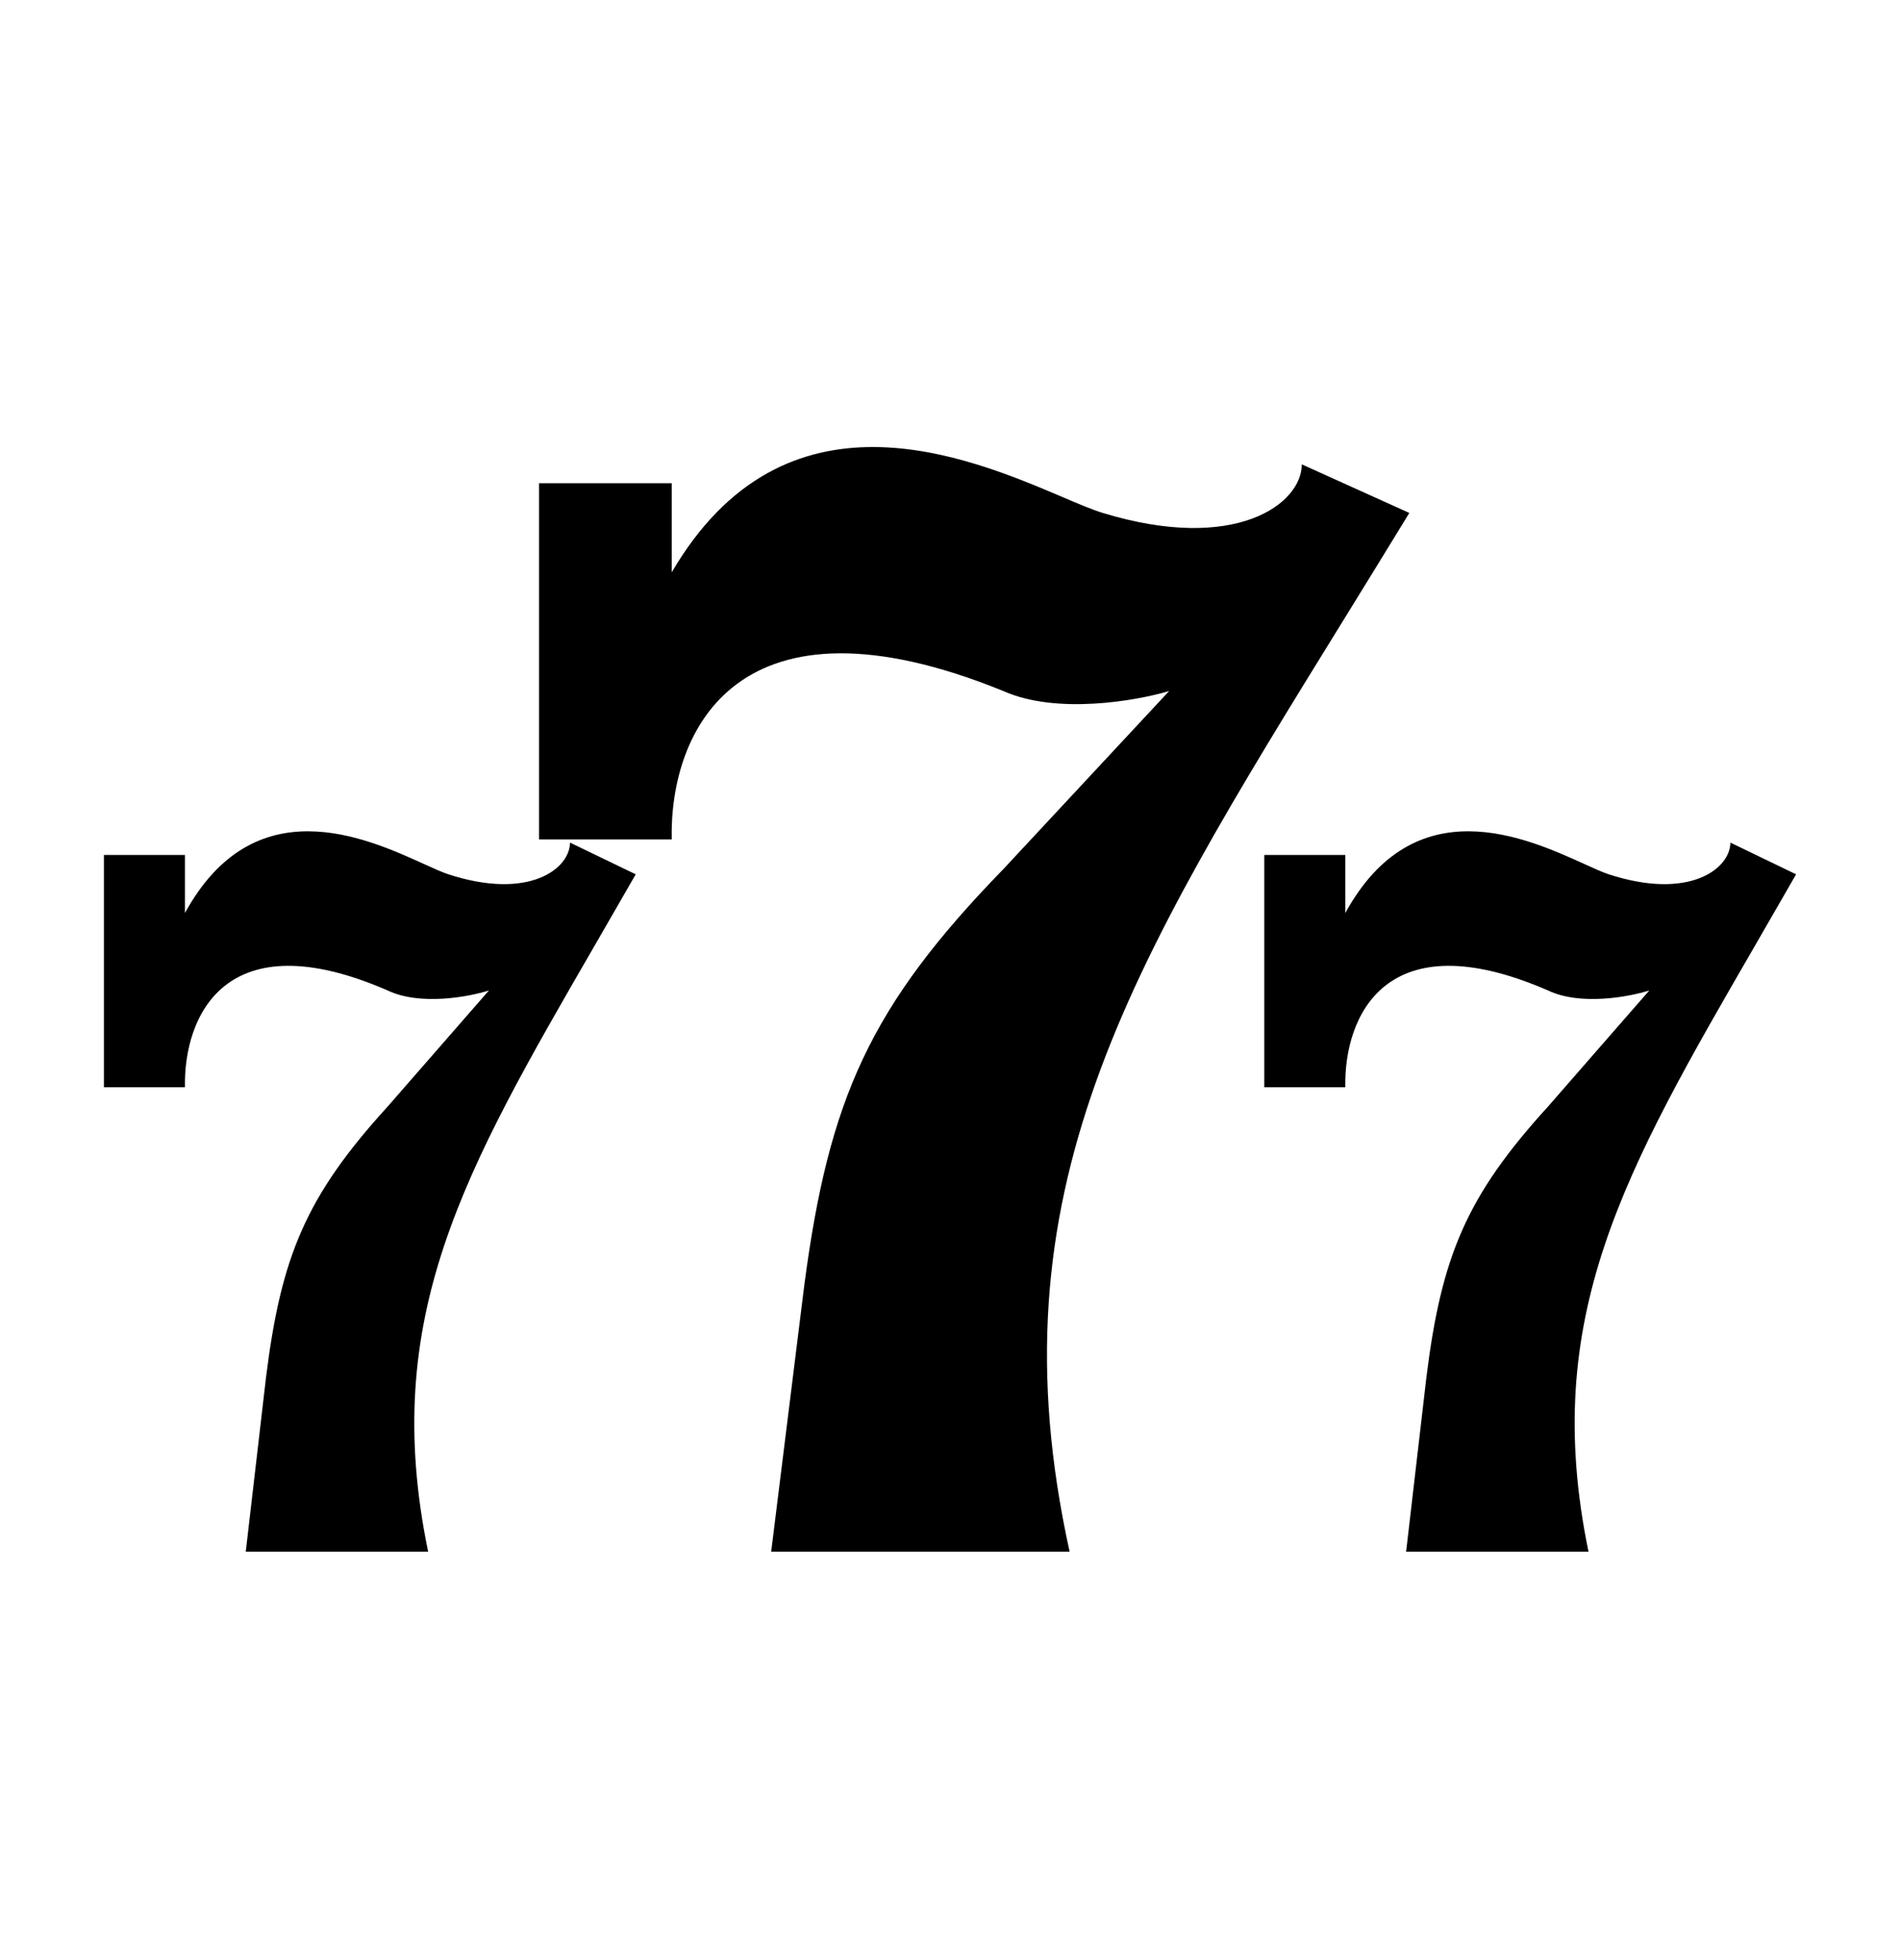
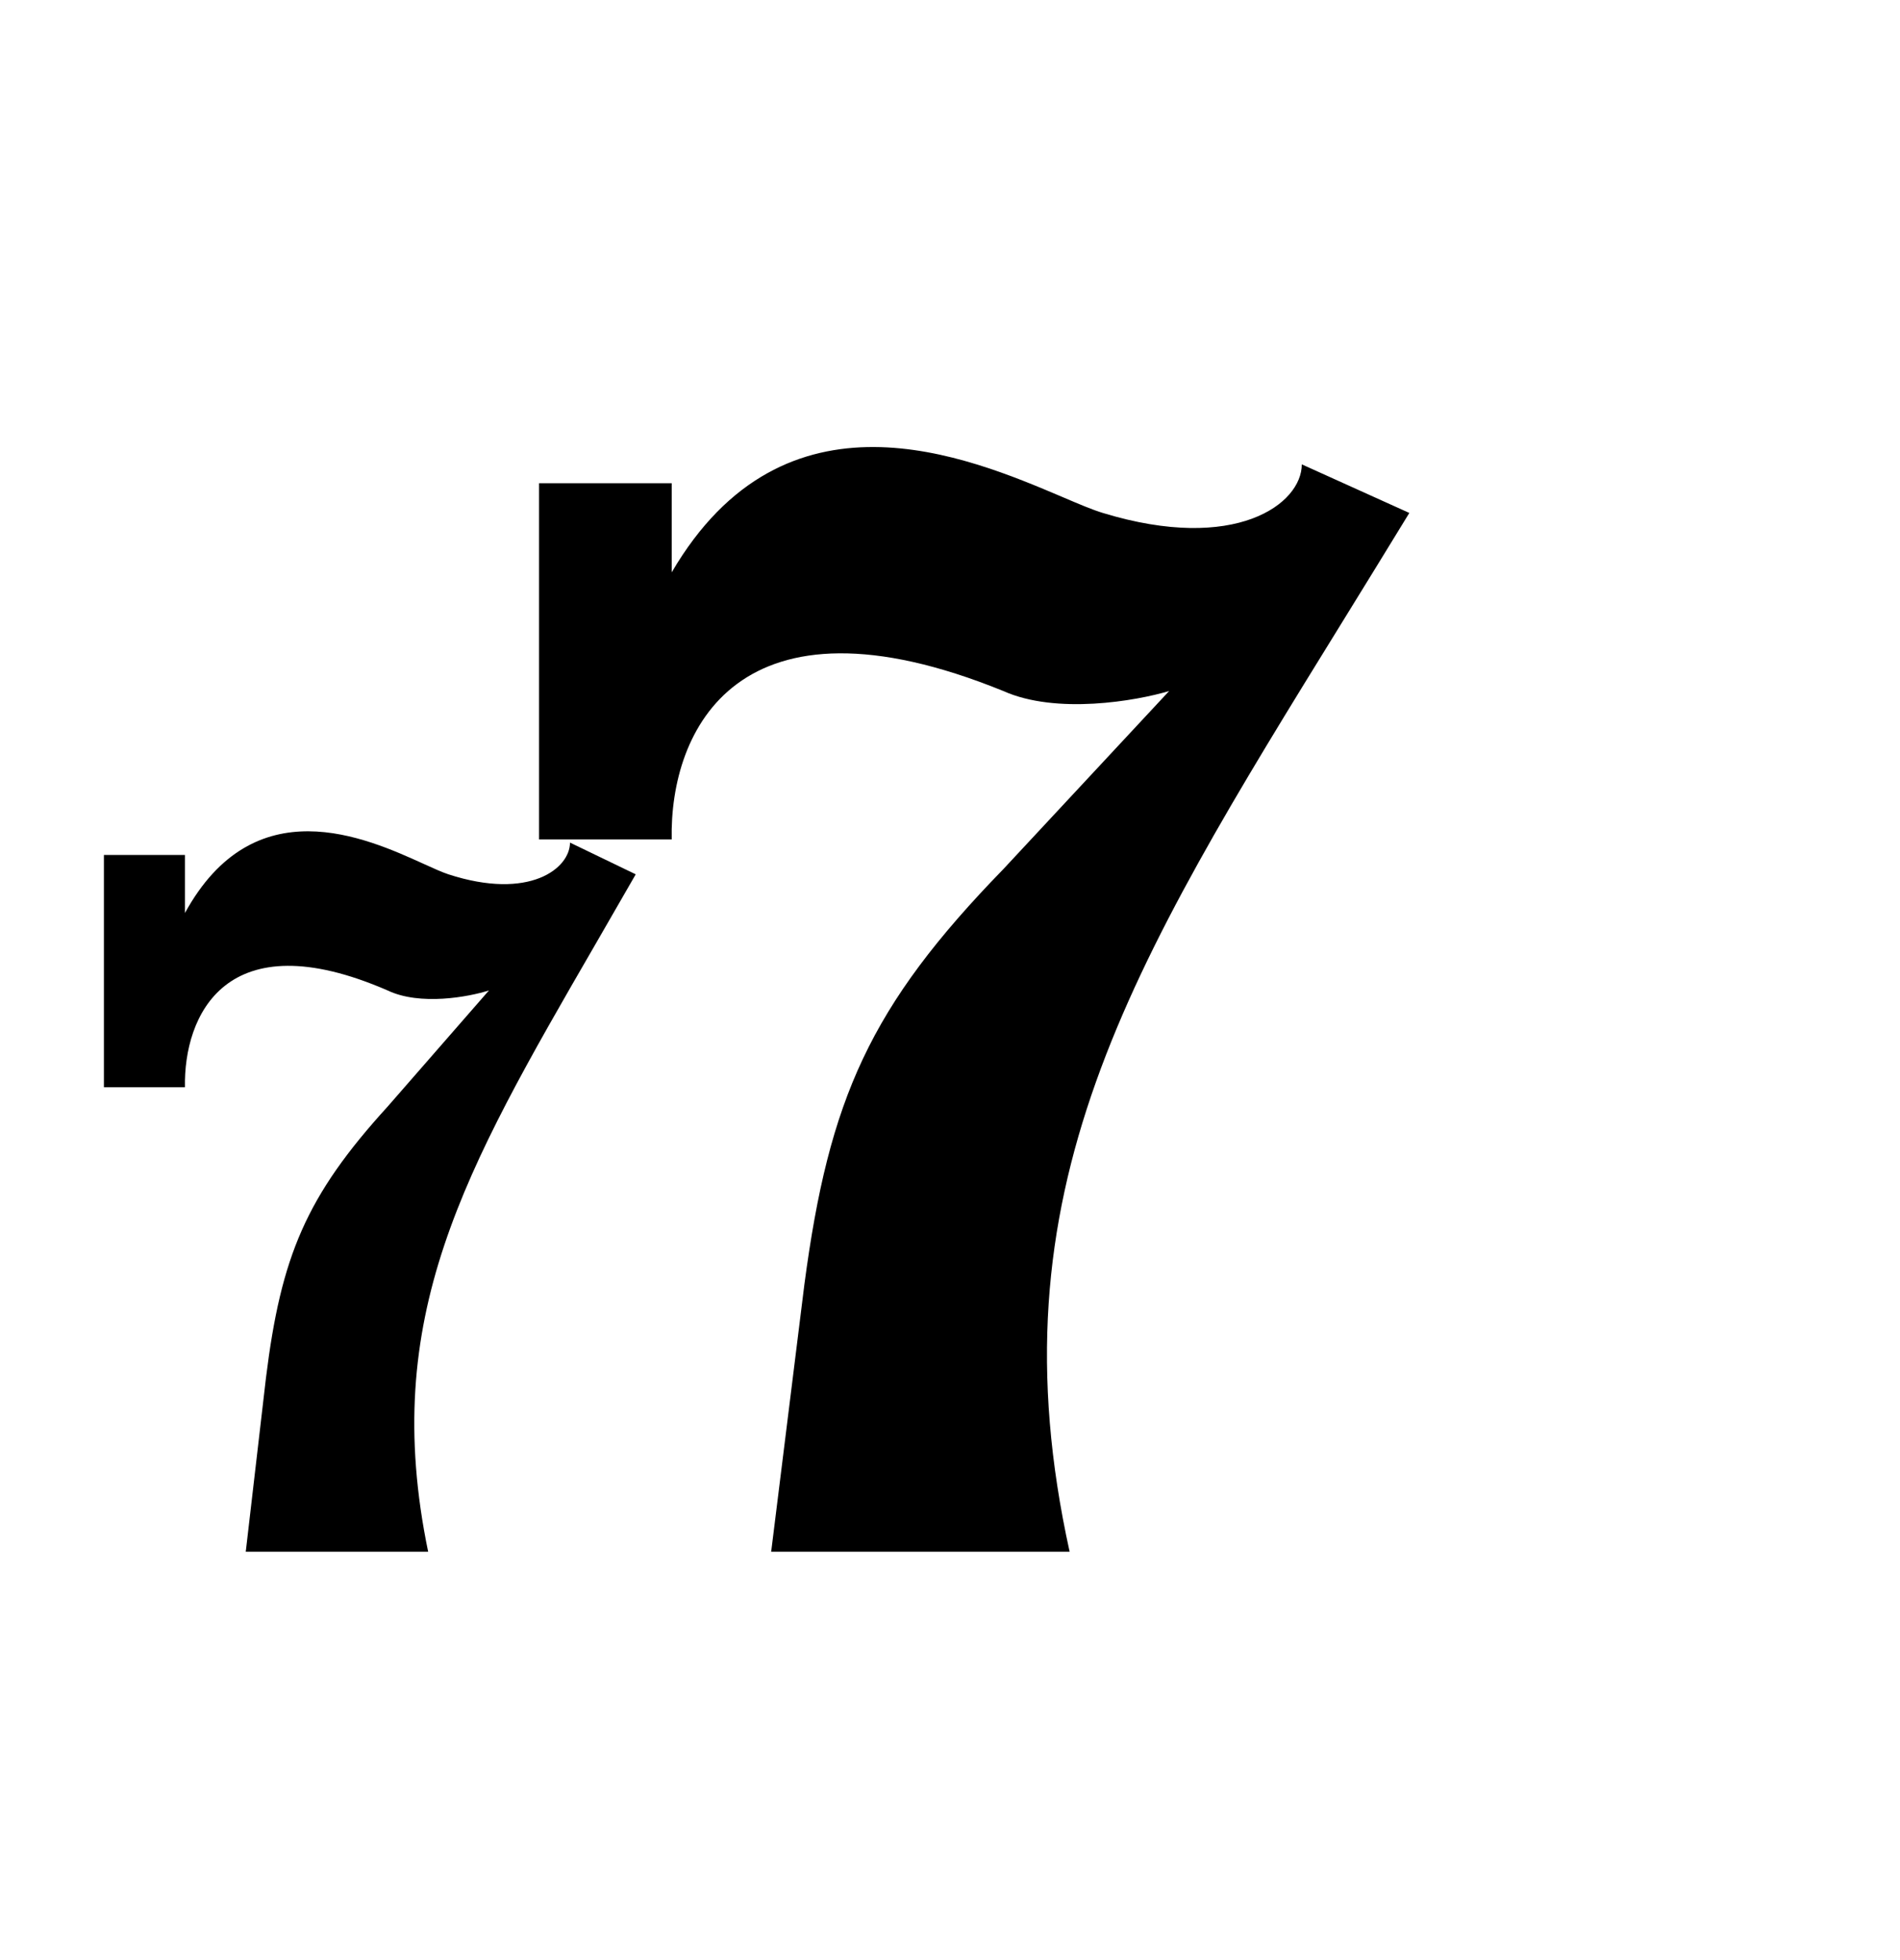
<svg xmlns="http://www.w3.org/2000/svg" viewBox="0 0 32 33" fill="none">
  <g id="slot">
    <g id="Union">
      <path d="M11.313 14.133H9.079V8.136L11.313 8.136V9.636C13.218 6.381 16.294 7.688 17.892 8.367C18.168 8.485 18.399 8.583 18.574 8.636C20.808 9.317 21.925 8.484 21.925 7.818L23.736 8.636C23.352 9.265 22.979 9.869 22.619 10.453C18.996 16.318 16.68 20.067 18.015 26.126H12.988L13.547 21.629C13.961 18.497 14.65 16.943 16.898 14.633L19.691 11.634C19.132 11.801 17.792 12.034 16.898 11.634C12.43 9.817 11.274 12.294 11.313 14.133Z" fill="currentColor" />
      <path d="M3.115 18.305H1.75V14.394L3.115 14.394V15.371C4.279 13.249 6.159 14.101 7.135 14.544C7.304 14.621 7.446 14.685 7.552 14.72C8.918 15.164 9.6 14.62 9.6 14.186L10.707 14.72C10.472 15.13 10.244 15.524 10.024 15.905C7.81 19.73 6.395 22.175 7.211 26.126H4.139L4.48 23.193C4.733 21.151 5.155 20.137 6.528 18.631L8.235 16.675C7.894 16.784 7.074 16.936 6.528 16.675C3.798 15.489 3.092 17.105 3.115 18.305Z" fill="currentColor" />
-       <path d="M21.293 18.305H22.658C22.634 17.105 23.341 15.489 26.071 16.675C26.617 16.936 27.436 16.784 27.778 16.675L26.071 18.631C24.698 20.137 24.276 21.151 24.023 23.193L23.682 26.126H26.754C25.938 22.175 27.353 19.73 29.567 15.905C29.787 15.524 30.015 15.13 30.25 14.72L29.143 14.186C29.143 14.62 28.46 15.164 27.095 14.72C26.989 14.685 26.847 14.621 26.678 14.544C25.702 14.101 23.822 13.249 22.658 15.371V14.394L21.293 14.394V18.305Z" fill="currentColor" />
    </g>
  </g>
</svg>